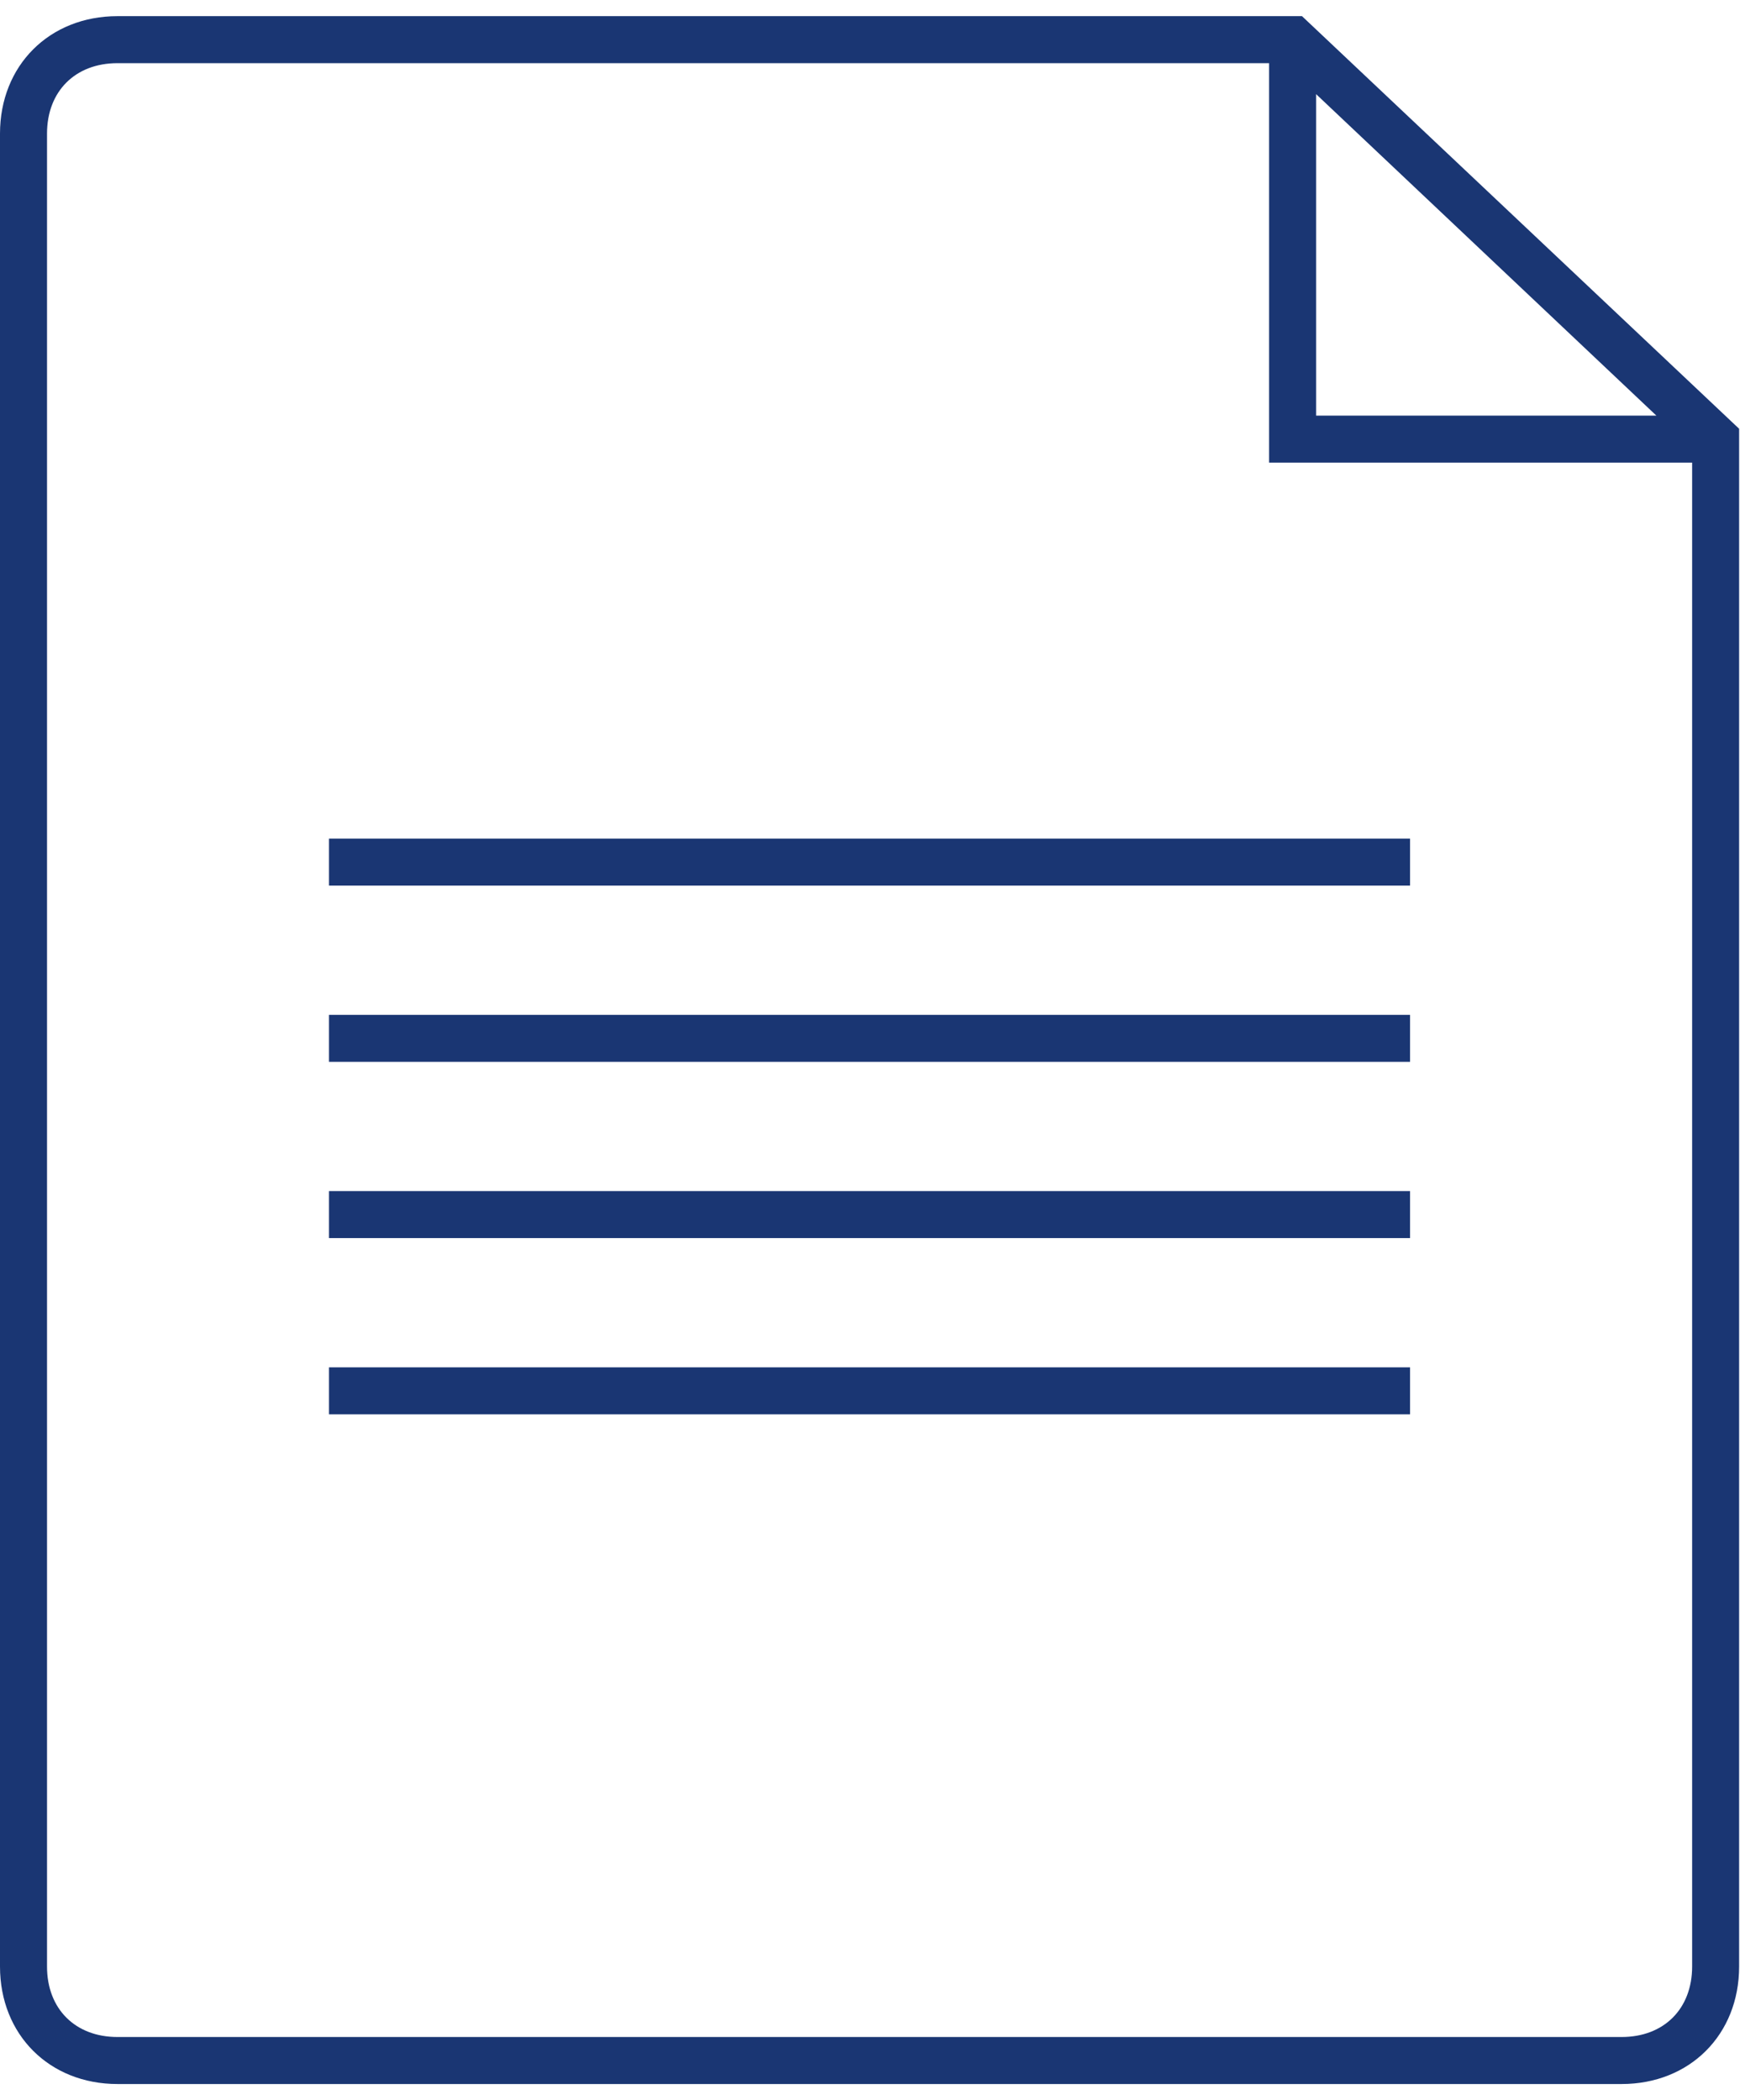
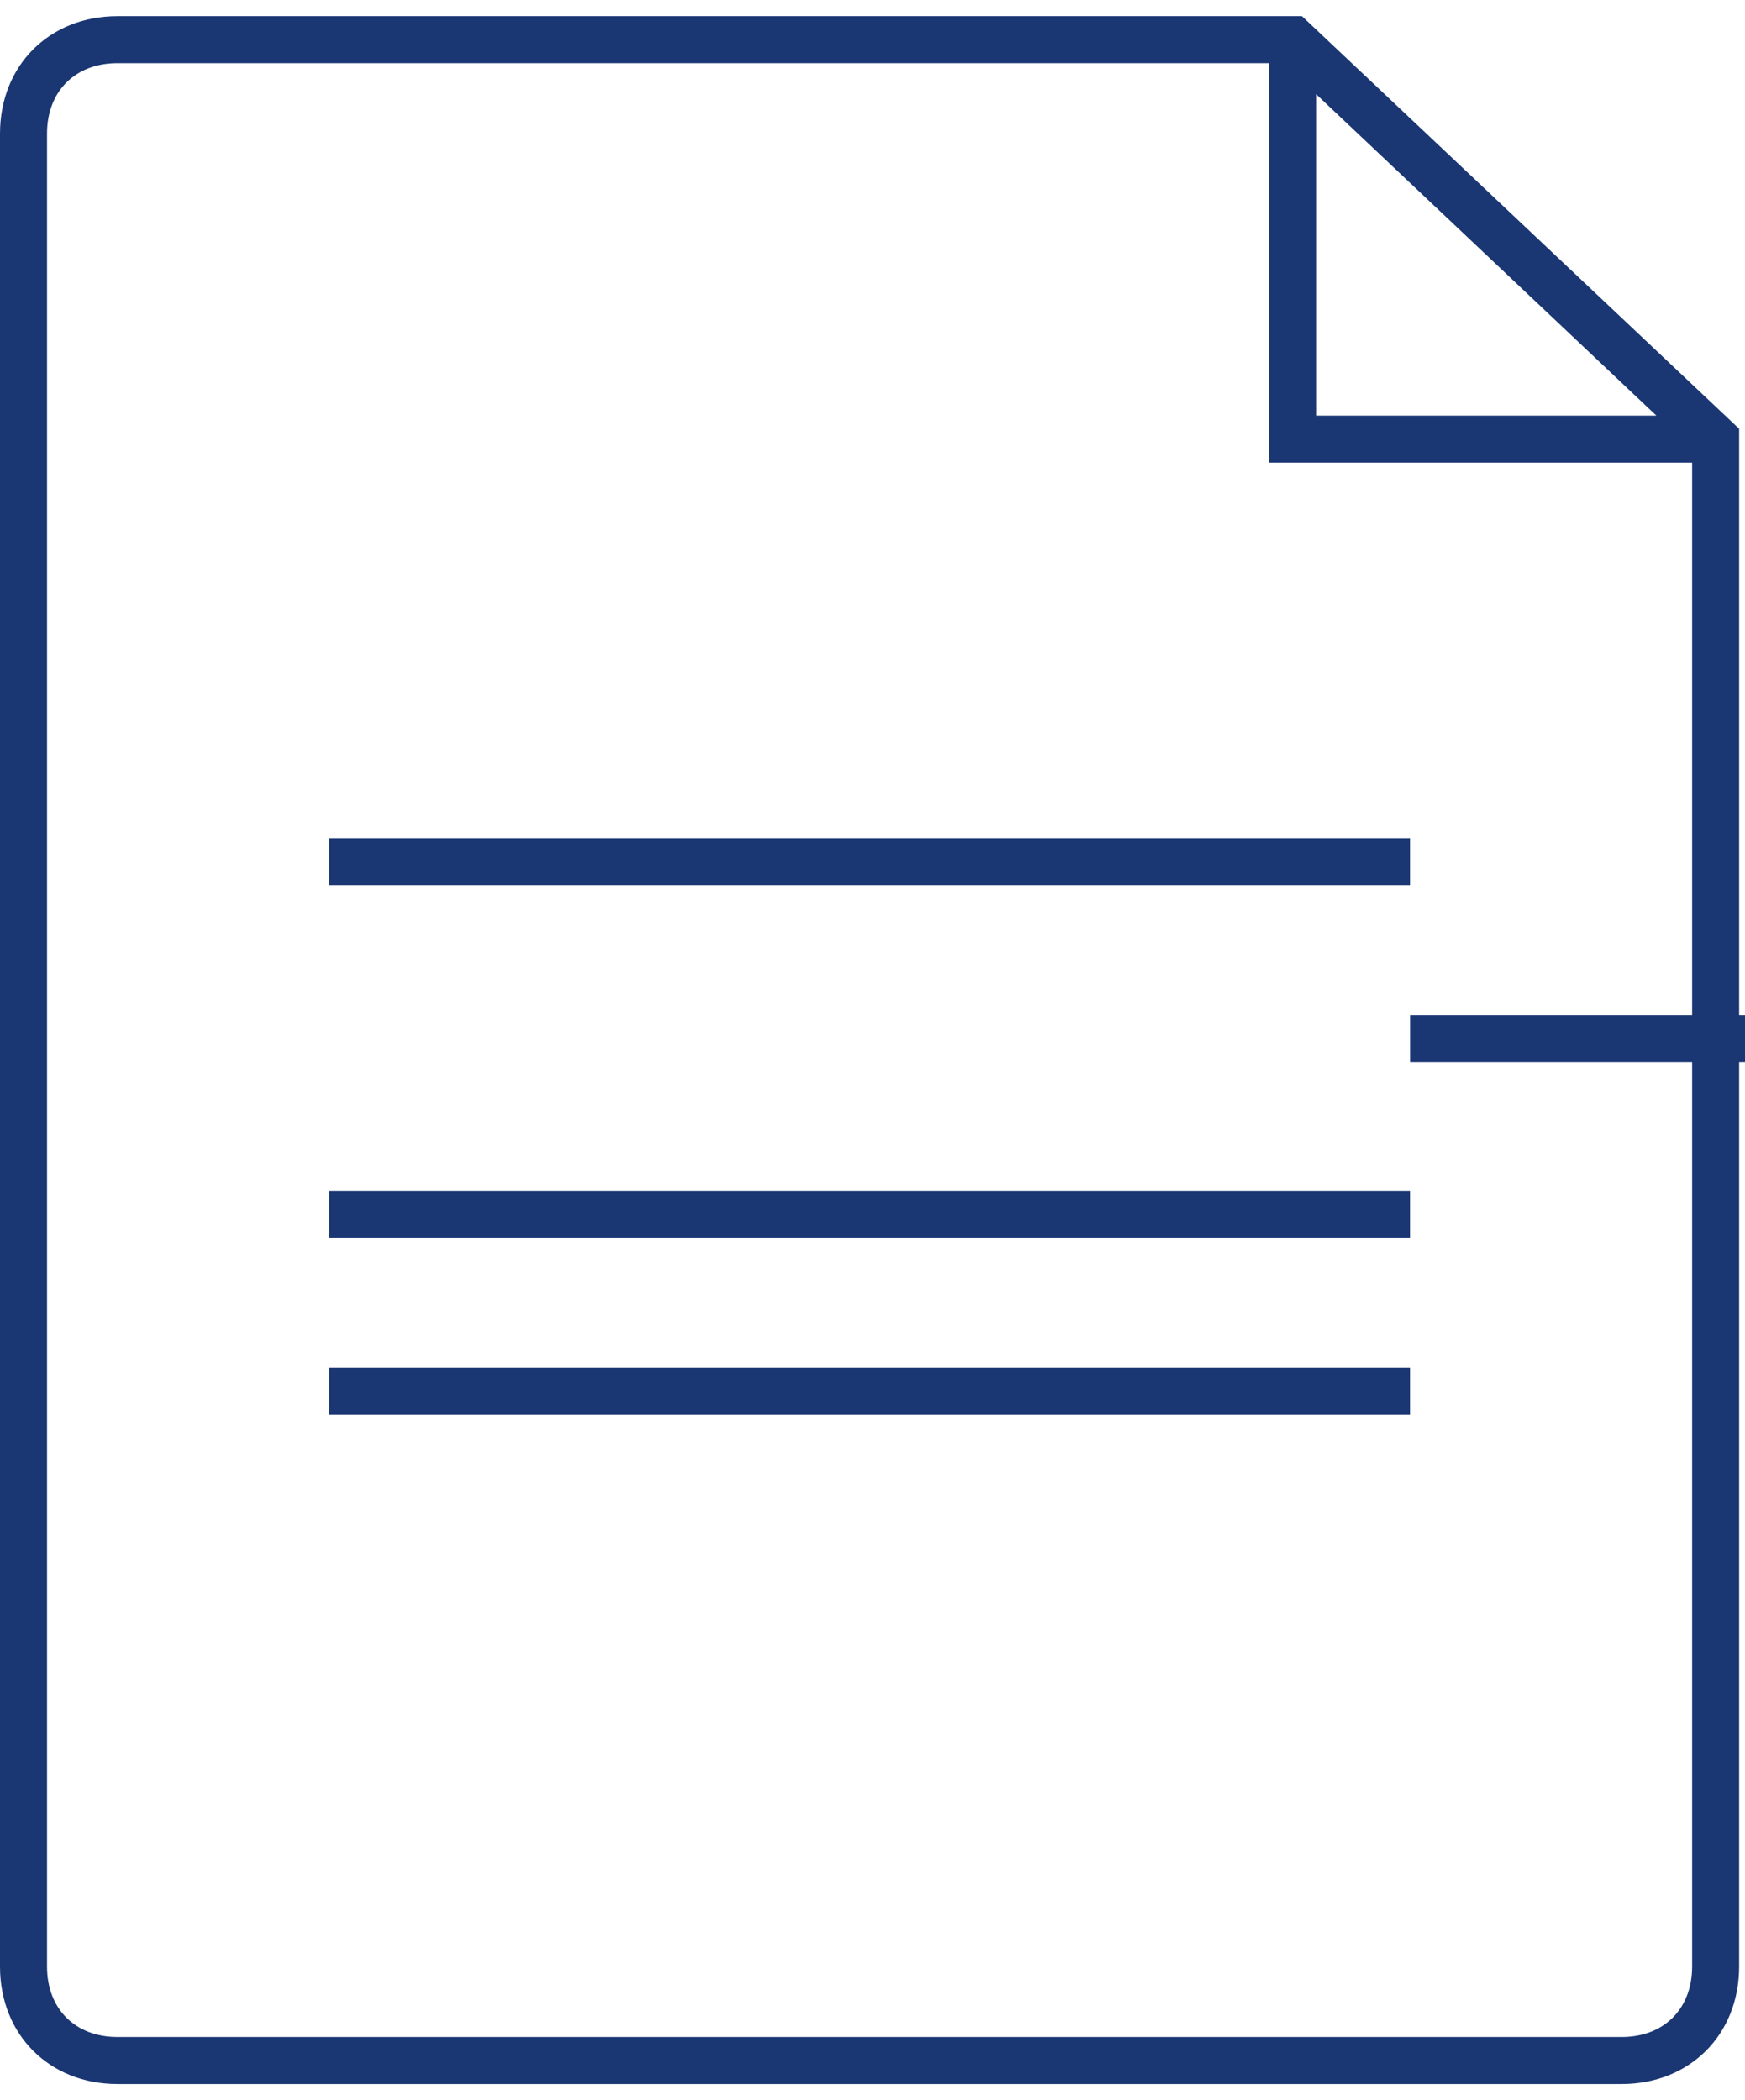
<svg xmlns="http://www.w3.org/2000/svg" width="54" height="65" viewBox="0 0 54 65">
-   <path d="M50.182 64.5H3.636C1.527 64.5 0 62.973 0 60.864V4.136C0 2.027 1.527.5 3.636.5h36.655l13.527 12.77v47.594c0 2.109-1.527 3.636-3.636 3.636zM3.636 1.955c-1.309 0-2.181.872-2.181 2.181v56.728c0 1.309.872 2.181 2.181 2.181h46.546c1.309 0 2.182-.872 2.182-2.181V14.318H39.273V1.955H3.636zm37.091 10.909h10.531l-10.53-9.95v9.95zm2.91 30.909H10.181v-1.455h33.454v1.455zm0-5.455H10.181v-1.454h33.454v1.454zm0-5.454H10.181v-1.455h33.454v1.455zm0-5.455H10.181v-1.454h33.454v1.454z" fill="#1A3673" fill-rule="nonzero" />
+   <path d="M50.182 64.5H3.636C1.527 64.5 0 62.973 0 60.864V4.136C0 2.027 1.527.5 3.636.5h36.655l13.527 12.77v47.594c0 2.109-1.527 3.636-3.636 3.636zM3.636 1.955c-1.309 0-2.181.872-2.181 2.181v56.728c0 1.309.872 2.181 2.181 2.181h46.546c1.309 0 2.182-.872 2.182-2.181V14.318H39.273V1.955H3.636zm37.091 10.909h10.531l-10.53-9.95v9.95zm2.91 30.909H10.181v-1.455h33.454v1.455zm0-5.455H10.181v-1.454h33.454v1.454zm0-5.454v-1.455h33.454v1.455zm0-5.455H10.181v-1.454h33.454v1.454z" fill="#1A3673" fill-rule="nonzero" />
</svg>